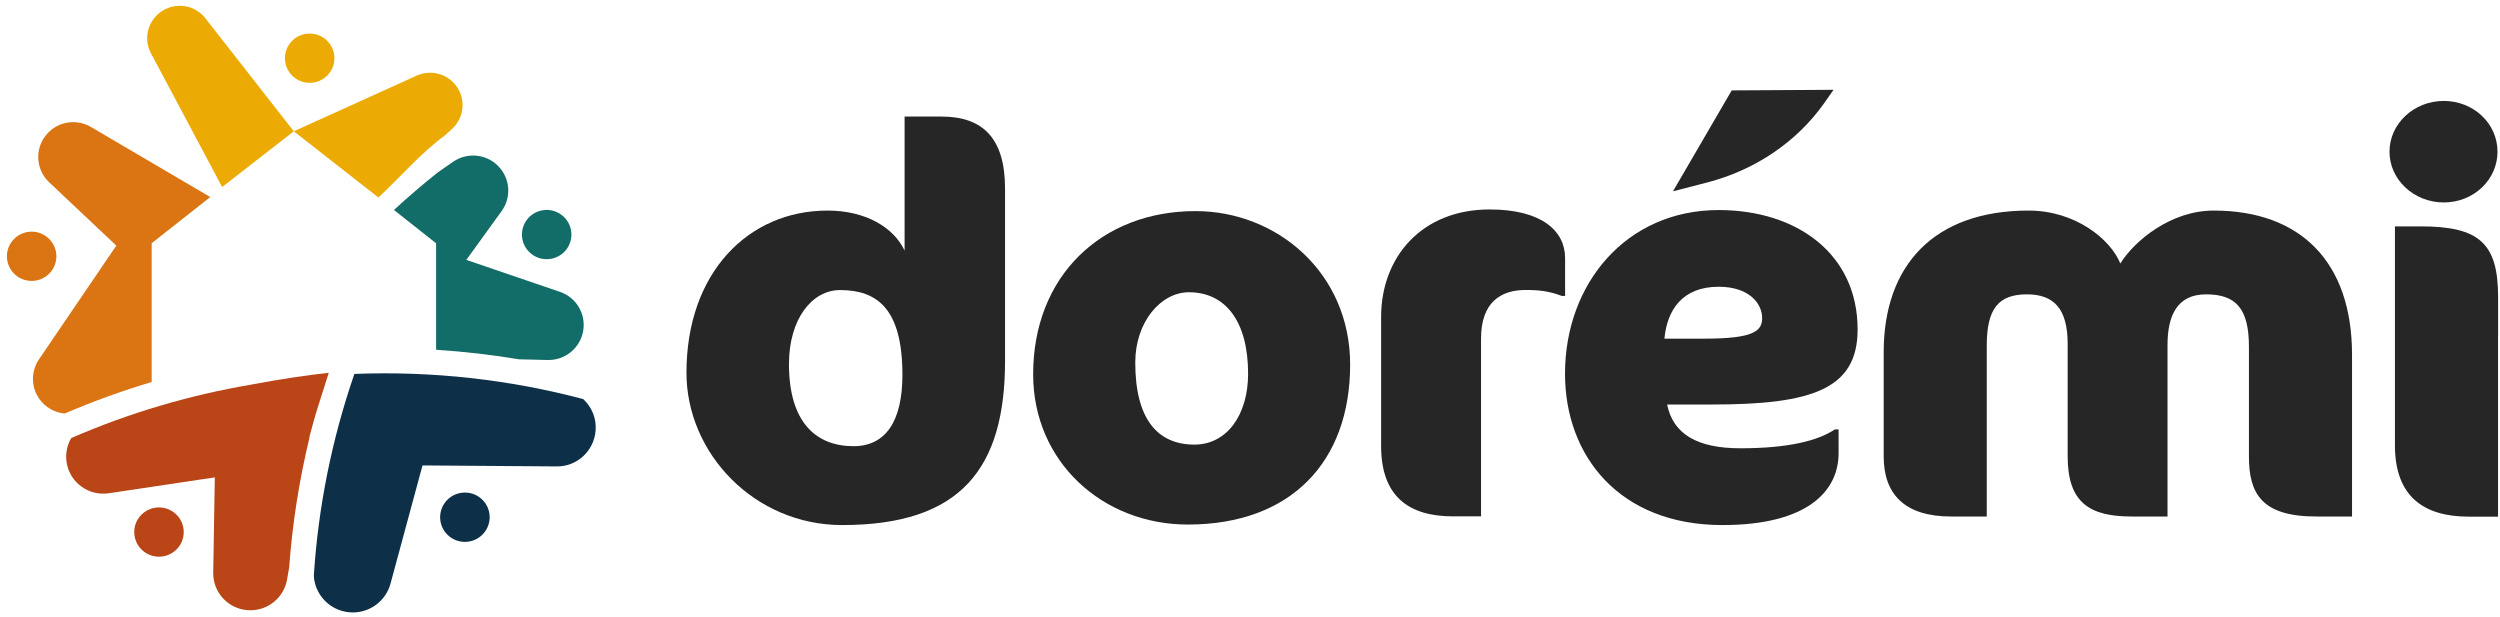
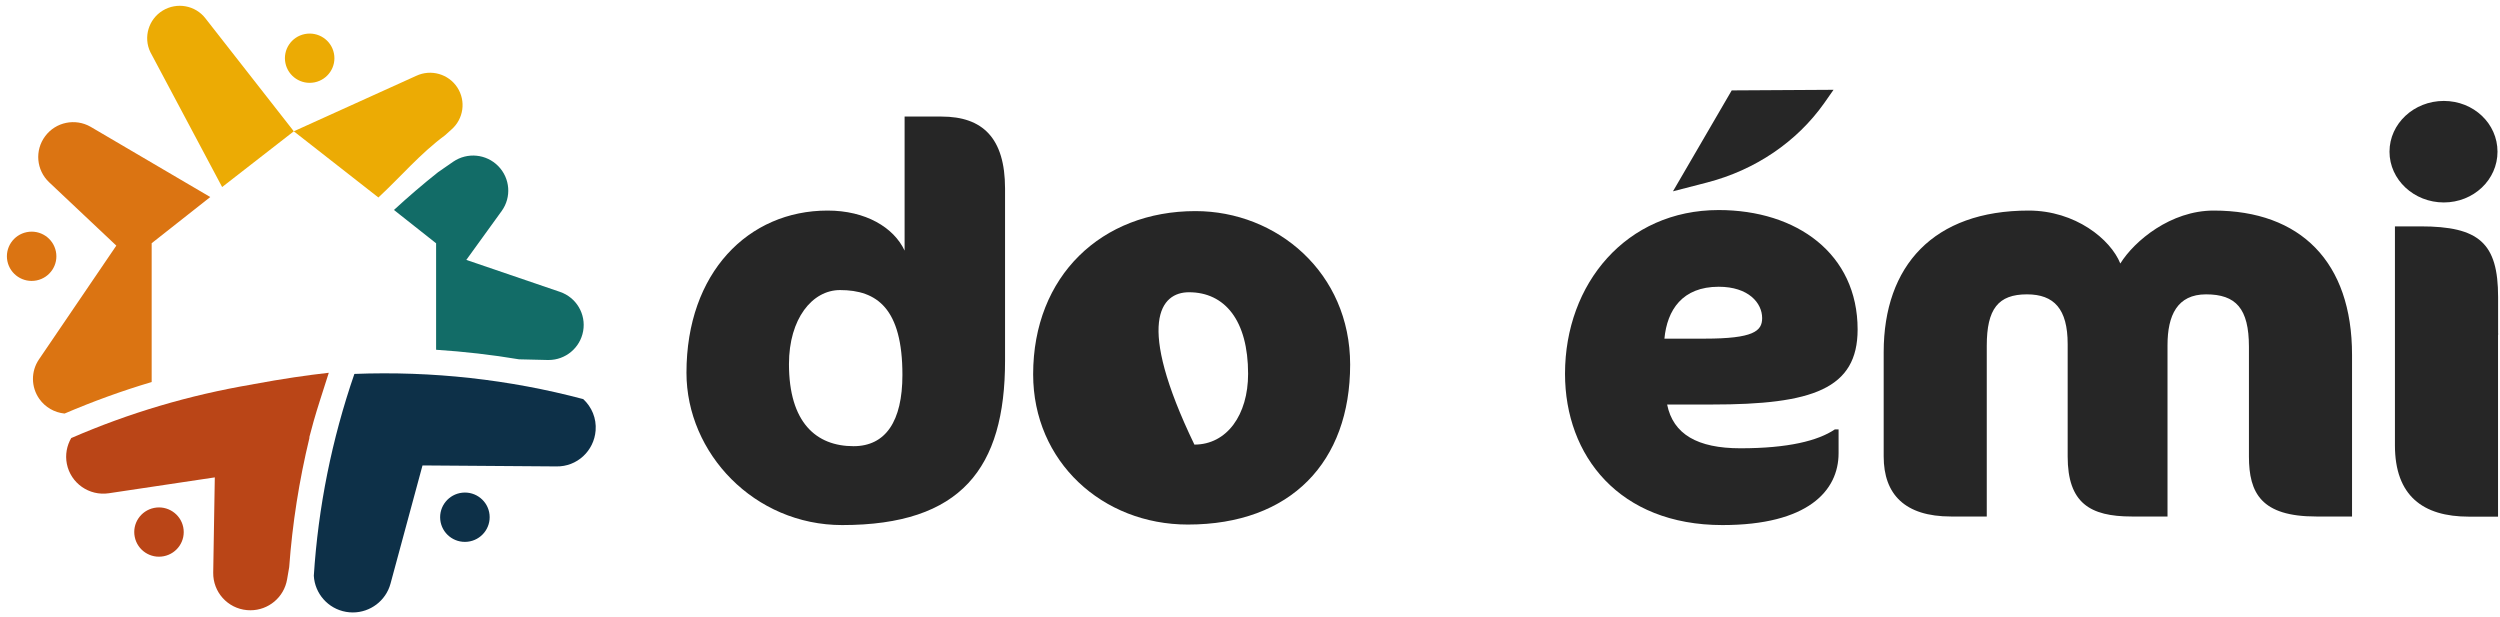
<svg xmlns="http://www.w3.org/2000/svg" width="150px" height="37px" viewBox="0 0 150 37" version="1.1">
  <title>logo/logo</title>
  <desc>Created with Sketch.</desc>
  <g id="Symbols" stroke="none" stroke-width="1" fill="none" fill-rule="evenodd">
    <g id="header" transform="translate(0, -8)">
      <g id="logo/logo">
        <g transform="translate(0, 8)">
          <g id="logotype">
            <g id="Group">
              <path d="M18.562,26.27 C18.644,25.941 18.725,25.611 18.816,25.282 C18.725,25.593 18.644,25.905 18.562,26.225 C18.562,26.238 18.562,26.256 18.562,26.27 Z" id="Path" />
              <path d="M18.875,4.941 C19.677,4.778 20.198,4.002 20.035,3.199 C19.872,2.4 19.092,1.882 18.285,2.044 C17.483,2.206 16.962,2.983 17.125,3.786 C17.289,4.584 18.068,5.103 18.875,4.941 Z" id="Path" fill="#ECAB04" fill-rule="nonzero" />
              <path d="M2.193,16.826 C2.995,16.664 3.517,15.887 3.353,15.084 C3.19,14.286 2.411,13.767 1.604,13.929 C0.802,14.092 0.281,14.868 0.444,15.671 C0.607,16.47 1.391,16.988 2.193,16.826 Z" id="Path" fill="#DB7412" fill-rule="nonzero" />
-               <path d="M32.506,12.625 C31.704,12.788 31.183,13.564 31.346,14.367 C31.509,15.165 32.289,15.684 33.095,15.522 C33.897,15.36 34.418,14.583 34.255,13.78 C34.092,12.982 33.308,12.463 32.506,12.625 Z" id="Path" fill="#126C67" fill-rule="nonzero" />
              <path d="M26.696,8.122 L27.082,7.775 C27.816,7.138 27.97,6.064 27.44,5.248 C26.909,4.435 25.858,4.138 24.979,4.548 L17.628,7.878 L22.704,11.849 C24.059,10.59 25.21,9.218 26.696,8.122 Z" id="Path" fill="#ECAB04" fill-rule="nonzero" />
              <path d="M12.326,1.101 C11.719,0.316 10.613,0.117 9.761,0.636 C8.914,1.155 8.592,2.229 9.018,3.122 L13.328,11.222 L17.628,7.878 L12.326,1.101 Z" id="Path" fill="#ECAB04" fill-rule="nonzero" />
              <path d="M26.166,14.597 L26.166,20.986 C27.838,21.095 29.502,21.284 31.142,21.559 L32.864,21.6 C32.882,21.6 32.896,21.6 32.914,21.6 C33.934,21.6 34.808,20.873 34.989,19.867 C35.171,18.847 34.582,17.846 33.598,17.512 L27.979,15.594 L30.1,12.661 C30.698,11.835 30.612,10.698 29.896,9.967 C29.18,9.236 28.042,9.124 27.195,9.701 L26.289,10.328 C25.378,11.05 24.494,11.808 23.637,12.598 L26.166,14.597 Z" id="Path" fill="#126C67" fill-rule="nonzero" />
              <path d="M9.095,14.597 L12.616,11.822 L5.438,7.608 C4.518,7.08 3.344,7.319 2.71,8.172 C2.076,9.02 2.175,10.207 2.95,10.938 L6.979,14.737 L2.338,21.564 C1.849,22.281 1.858,23.224 2.361,23.937 C2.719,24.443 3.276,24.754 3.875,24.813 C5.574,24.086 7.319,23.45 9.1,22.922 L9.1,14.597 L9.095,14.597 Z" id="Path" fill="#DB7412" fill-rule="nonzero" />
              <path d="M9.245,30.475 C8.443,30.638 7.921,31.414 8.085,32.217 C8.248,33.016 9.027,33.535 9.834,33.372 C10.636,33.21 11.157,32.434 10.994,31.63 C10.831,30.832 10.047,30.313 9.245,30.475 Z" id="Path" fill="#BA4517" fill-rule="nonzero" />
              <ellipse id="Oval" fill="#0D3048" fill-rule="nonzero" transform="translate(27.894, 31.033) rotate(-6.01) translate(-27.894, -31.033) " cx="27.894" cy="31.033" rx="1.486" ry="1.48" />
              <path d="M15.15,23.062 C15.15,23.062 15.15,23.062 15.15,23.062 C15.163,23.062 15.177,23.057 15.195,23.053 C15.181,23.057 15.168,23.057 15.15,23.062 Z" id="Path" fill="#AB3F5E" fill-rule="nonzero" />
              <path d="M21.263,22.435 C19.908,26.365 19.092,30.435 18.829,34.545 C18.888,35.61 19.677,36.522 20.76,36.711 C20.896,36.734 21.032,36.747 21.168,36.747 C22.21,36.747 23.148,36.052 23.429,35.024 L25.35,27.926 L33.385,27.985 C34.622,28.007 35.642,27.055 35.737,25.832 C35.796,25.097 35.502,24.415 34.994,23.946 C30.557,22.769 25.944,22.254 21.263,22.435 Z" id="Path" fill="#0D3048" fill-rule="nonzero" />
              <path d="M19.727,22.367 C19.713,22.367 19.699,22.371 19.686,22.371 C18.476,22.507 16.958,22.723 15.195,23.053 C15.181,23.057 15.163,23.057 15.15,23.062 C15.145,23.062 15.14,23.062 15.136,23.066 L15.136,23.066 C11.361,23.703 7.718,24.785 4.273,26.284 C4.011,26.735 3.902,27.281 4.011,27.831 C4.242,28.995 5.352,29.771 6.53,29.595 L12.888,28.643 L12.793,34.36 C12.775,35.52 13.654,36.504 14.819,36.607 C14.887,36.612 14.959,36.616 15.027,36.616 C16.101,36.616 17.039,35.845 17.225,34.766 L17.352,34.026 C17.542,31.418 17.95,28.824 18.566,26.275 C18.566,26.256 18.566,26.243 18.562,26.225 C18.644,25.905 18.725,25.598 18.816,25.282 C19.042,24.483 19.323,23.639 19.727,22.367 Z" id="Path" fill="#BA4517" fill-rule="nonzero" />
            </g>
            <g id="Group" transform="translate(40.785, 5.866)" fill="#262626" fill-rule="nonzero">
              <path d="M15.707,1.128 L13.491,1.128 L13.491,9.169 C12.838,7.775 11.148,6.768 8.869,6.768 C4.115,6.768 0.403,10.495 0.403,16.497 C0.403,21.329 4.473,25.638 9.748,25.638 C16.881,25.638 19.518,22.232 19.518,15.779 L19.518,5.437 C19.514,2.423 18.181,1.128 15.707,1.128 Z M10.427,20.905 C8.18,20.905 6.553,19.479 6.553,15.978 C6.553,13.252 7.953,11.538 9.616,11.538 C11.832,11.538 13.36,12.639 13.36,16.627 C13.36,19.416 12.349,20.905 10.427,20.905 Z" id="Shape" />
-               <path d="M30.943,6.8 C25.31,6.8 21.204,10.689 21.204,16.591 C21.204,21.844 25.373,25.607 30.485,25.607 C36.671,25.607 40.224,21.844 40.224,16.009 C40.224,10.495 35.828,6.8 30.943,6.8 Z M30.879,20.81 C28.695,20.81 27.331,19.317 27.331,15.883 C27.331,13.451 28.863,11.669 30.553,11.669 C32.701,11.669 34.101,13.356 34.101,16.564 C34.101,19.023 32.832,20.81 30.879,20.81 Z" id="Shape" />
-               <path d="M53.121,9.62 C53.121,7.969 51.689,6.701 48.594,6.701 C44.524,6.701 42.082,9.552 42.082,13.153 L42.082,20.9 C42.082,23.883 43.708,25.115 46.382,25.115 L48.077,25.115 L48.077,14.453 C48.077,12.282 49.251,11.533 50.746,11.533 C51.562,11.533 52.147,11.596 52.926,11.89 L53.121,11.89 L53.121,9.62 Z" id="Path" />
+               <path d="M30.943,6.8 C25.31,6.8 21.204,10.689 21.204,16.591 C21.204,21.844 25.373,25.607 30.485,25.607 C36.671,25.607 40.224,21.844 40.224,16.009 C40.224,10.495 35.828,6.8 30.943,6.8 Z M30.879,20.81 C27.331,13.451 28.863,11.669 30.553,11.669 C32.701,11.669 34.101,13.356 34.101,16.564 C34.101,19.023 32.832,20.81 30.879,20.81 Z" id="Shape" />
              <path d="M70.672,13.902 C70.672,9.363 67.024,6.737 62.334,6.737 C56.796,6.737 53.116,11.145 53.116,16.56 C53.116,21.487 56.375,25.638 62.56,25.638 C67.672,25.638 69.53,23.594 69.53,21.325 L69.53,19.899 L69.304,19.899 C68.293,20.58 66.503,21.031 63.639,21.031 C61.065,21.031 59.601,20.188 59.243,18.405 L61.912,18.405 C67.971,18.41 70.672,17.467 70.672,13.902 Z M59.08,14.453 C59.243,12.733 60.154,11.339 62.338,11.339 C64.128,11.339 64.944,12.314 64.944,13.221 C64.944,14.001 64.423,14.453 61.491,14.453 L59.08,14.453 Z" id="Shape" />
              <path d="M92.035,6.768 C89.461,6.768 87.281,8.582 86.434,9.945 C85.849,8.487 83.733,6.768 80.932,6.768 C75.231,6.768 72.236,10.076 72.236,15.265 L72.236,21.523 C72.236,23.793 73.505,25.124 76.273,25.124 L78.421,25.124 L78.421,14.877 C78.421,12.67 79.106,11.795 80.832,11.795 C82.459,11.795 83.275,12.67 83.275,14.777 L83.275,21.523 C83.275,24.312 84.612,25.124 87.118,25.124 L89.266,25.124 L89.266,14.841 C89.266,13.058 89.85,11.795 91.577,11.795 C93.367,11.795 94.151,12.639 94.151,14.94 L94.151,21.523 C94.151,23.73 94.899,25.124 98.189,25.124 L100.337,25.124 L100.337,15.427 C100.341,9.85 97.246,6.768 92.035,6.768 Z" id="Path" />
              <path d="M109.101,14.24 C109.101,14.209 109.106,14.173 109.106,14.141 C109.106,14.141 109.101,14.141 109.101,14.141 L109.101,11.962 C109.101,8.718 107.964,7.716 104.443,7.716 L102.911,7.716 L102.911,14.222 L102.911,14.222 L102.911,20.851 C102.911,23.883 104.592,25.133 107.347,25.133 L109.097,25.133 L109.097,16.948 C109.097,16.948 109.097,16.948 109.097,16.948 L109.097,14.24 L109.101,14.24 Z" id="Path" />
              <path d="M105.843,6.281 C107.633,6.281 109.065,4.918 109.065,3.235 C109.065,1.548 107.633,0.19 105.843,0.19 C104.053,0.19 102.585,1.552 102.585,3.235 C102.585,4.918 104.053,6.281 105.843,6.281 Z" id="Path" />
            </g>
            <path d="M110.012,5.388 L103.903,5.424 L100.378,11.479 L100.378,11.479 L102.435,10.947 C105.322,10.198 107.814,8.505 109.45,6.191 L110.012,5.388 Z" id="Path" fill="#262626" fill-rule="nonzero" />
          </g>
        </g>
      </g>
    </g>
  </g>
</svg>